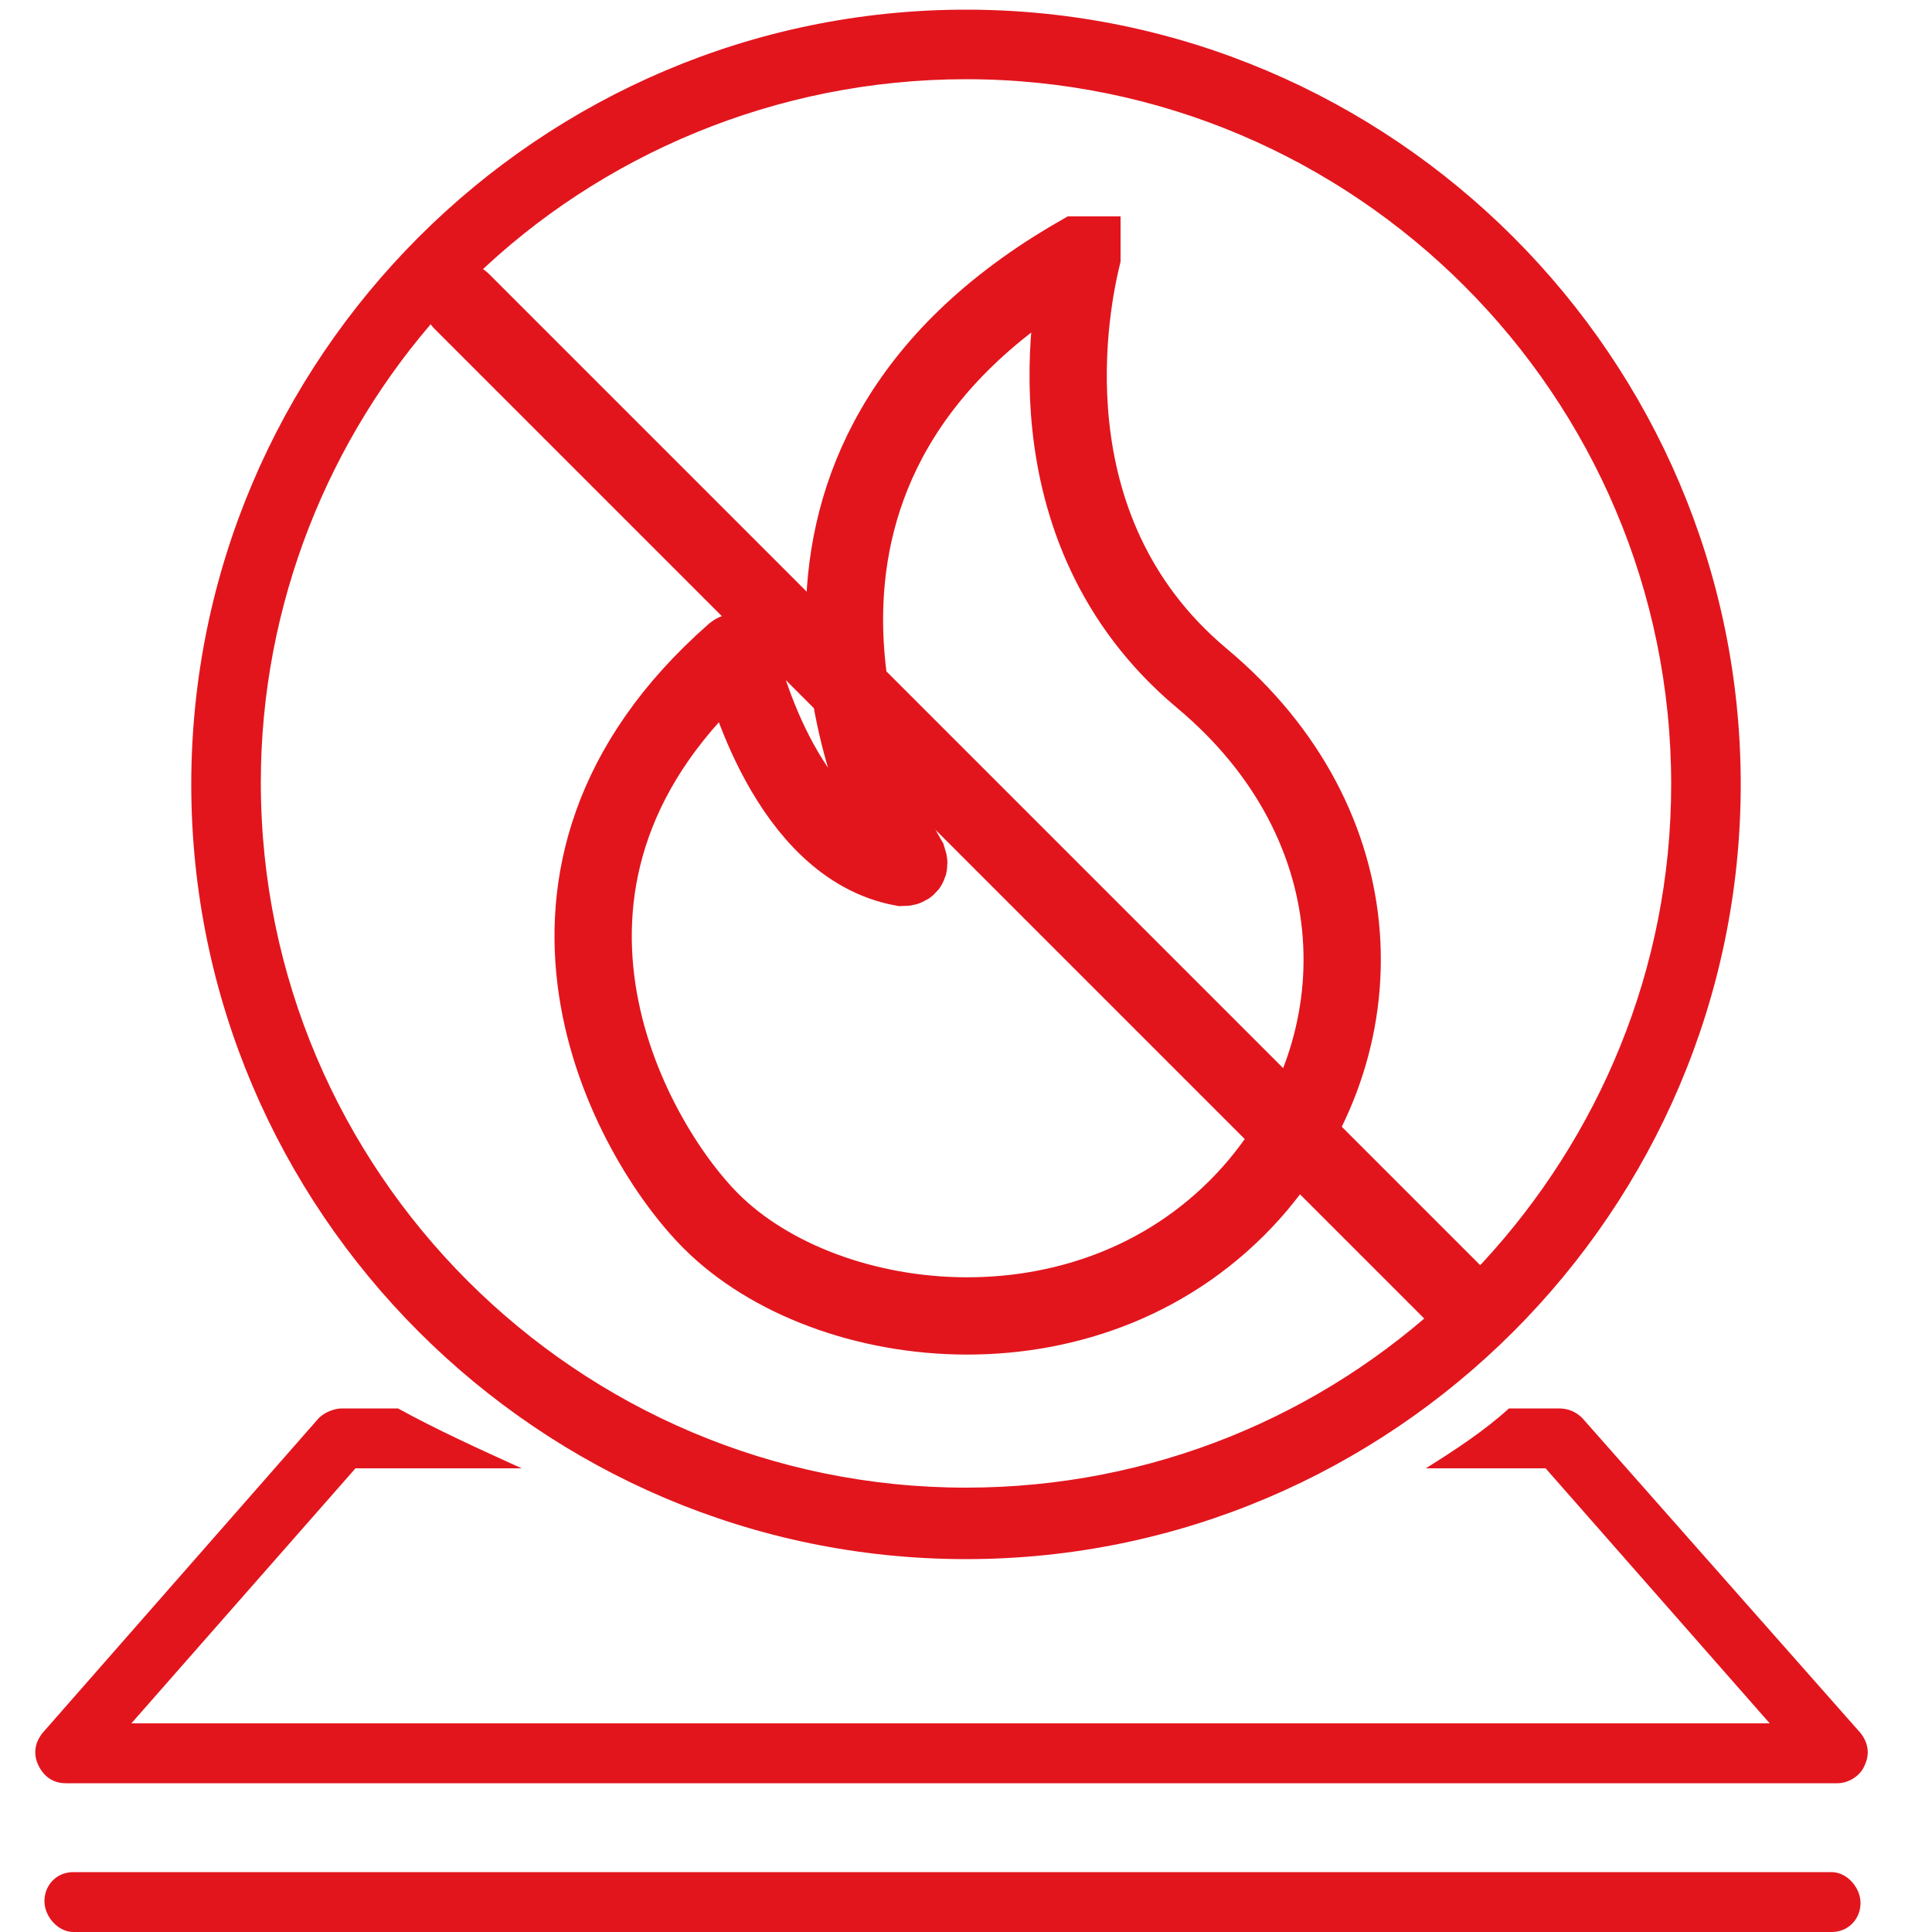
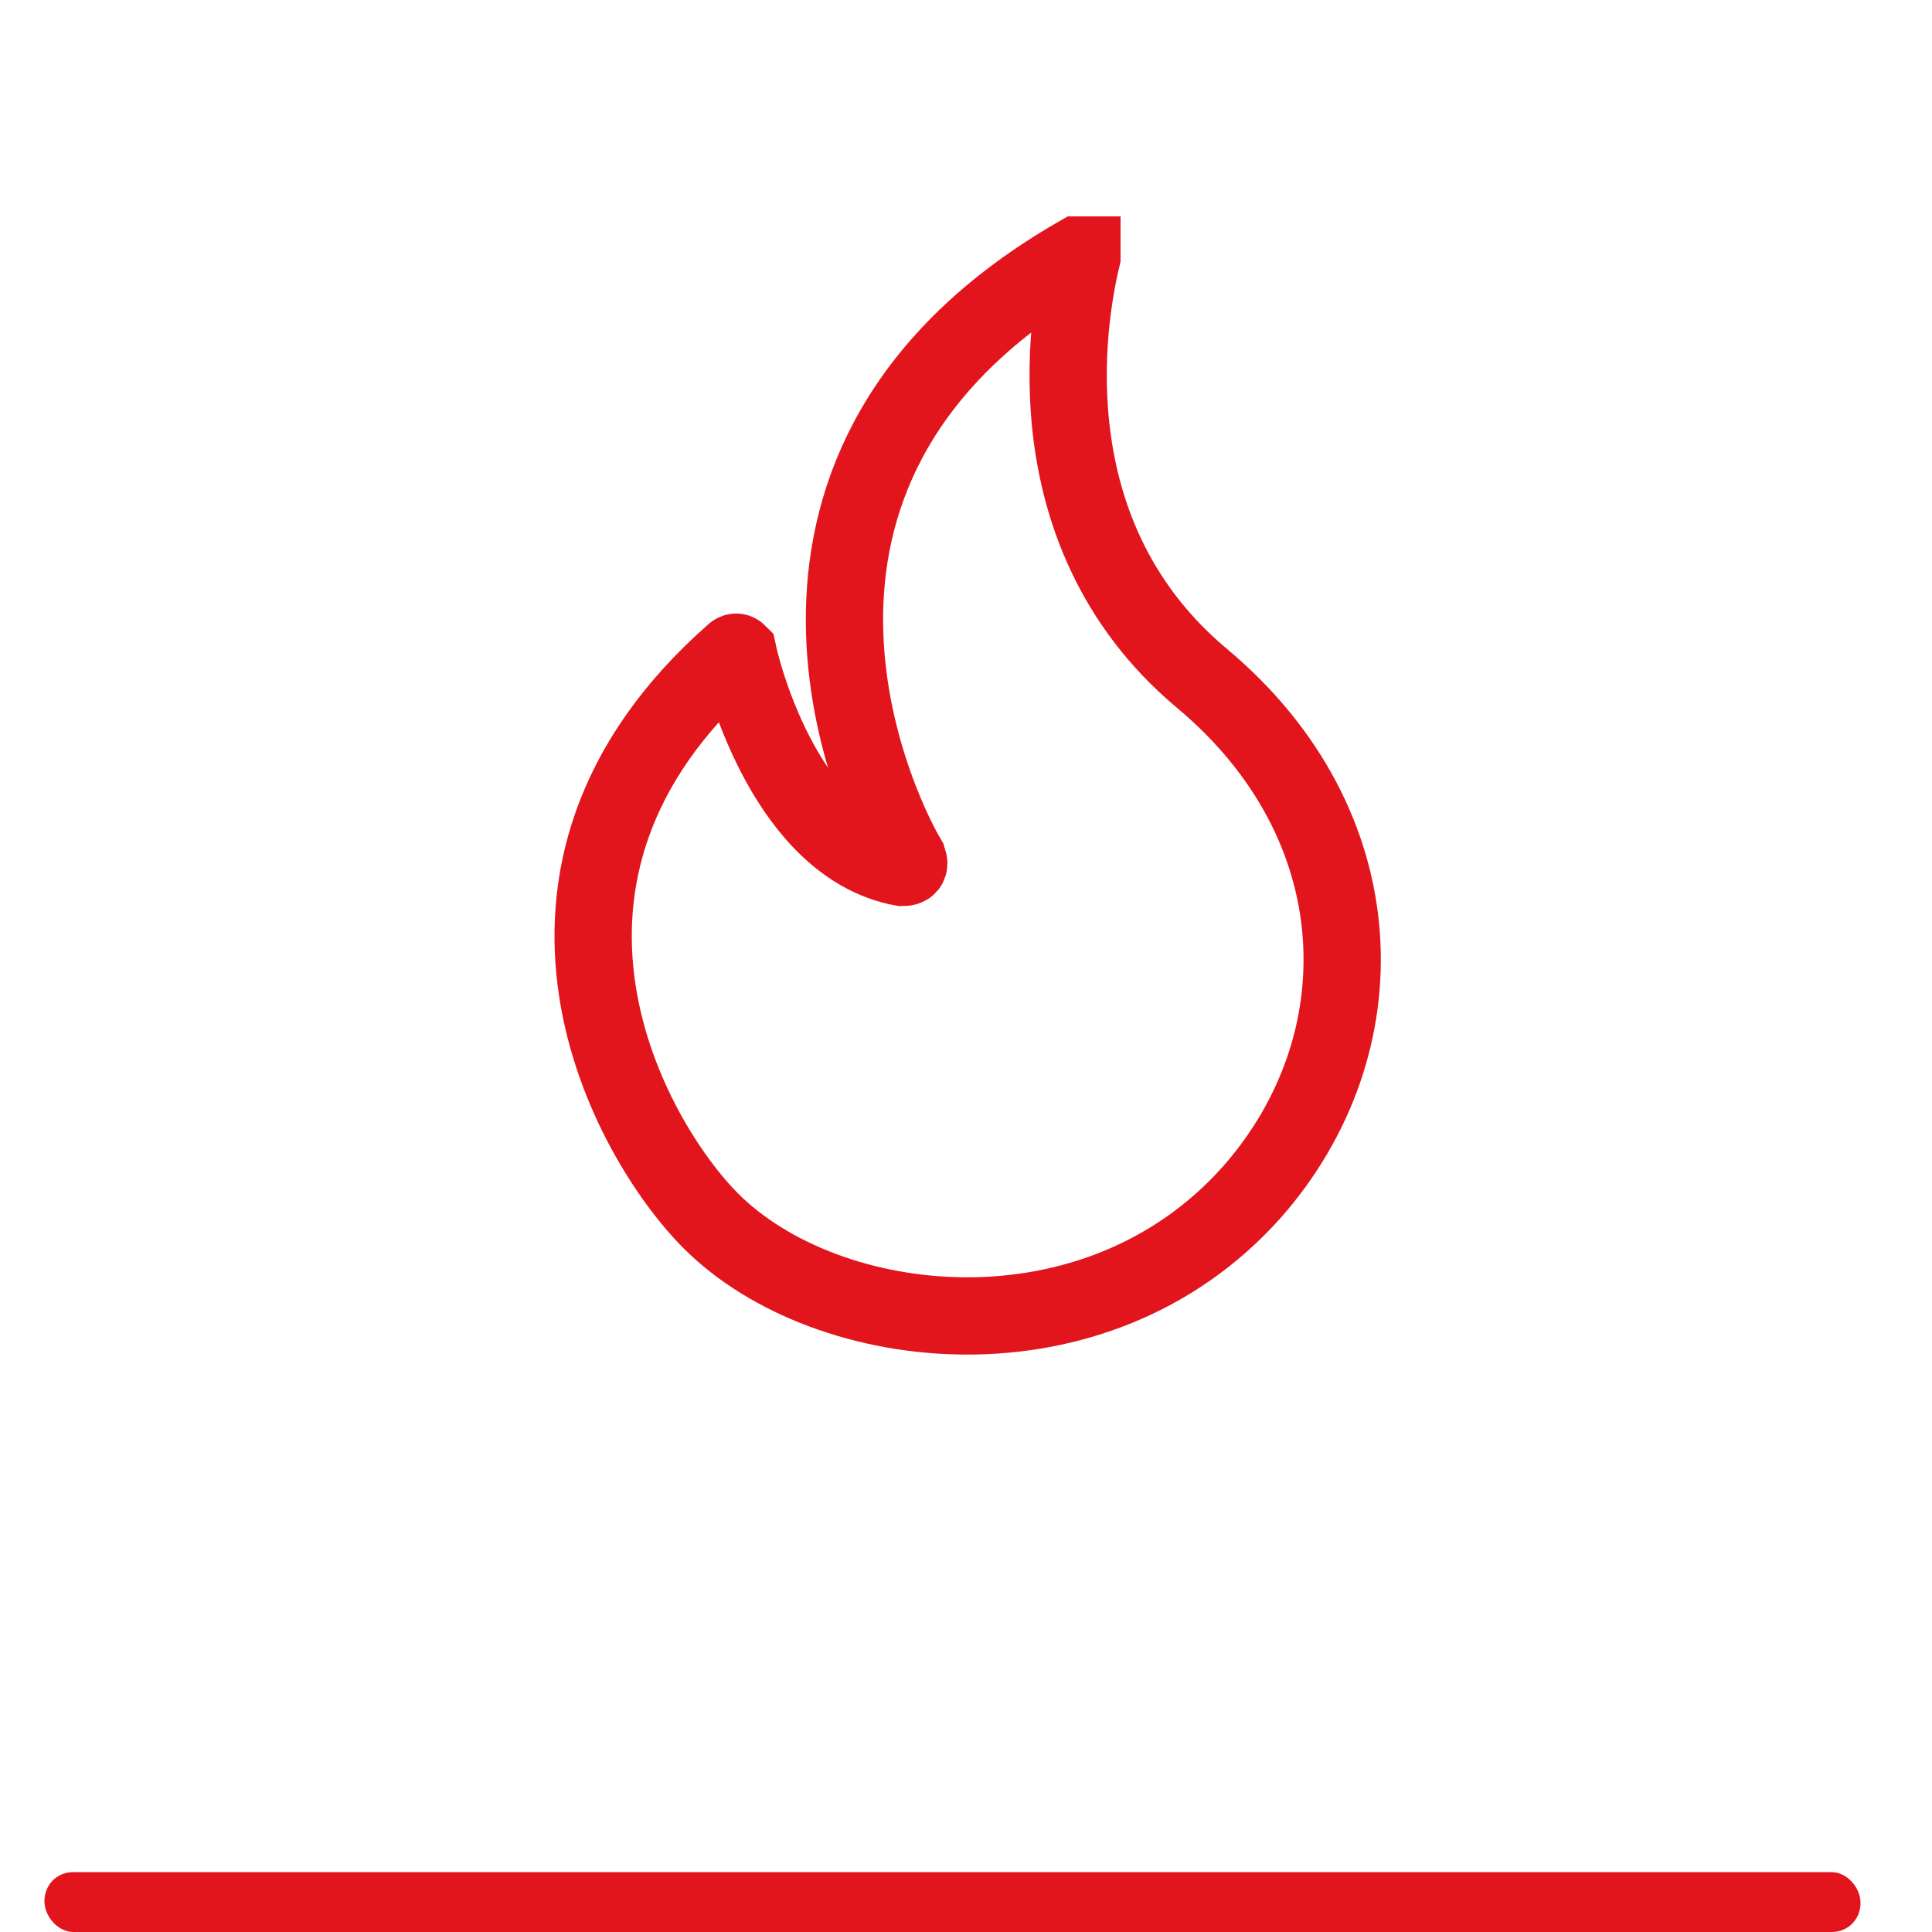
<svg xmlns="http://www.w3.org/2000/svg" version="1.1" id="Слой_1" x="0px" y="0px" viewBox="0 0 100 100" style="enable-background:new 0 0 100 100;" xml:space="preserve">
  <style type="text/css">
	.st0{fill:#E2141C;}
	.st1{fill:#E2151D;stroke:#E2151D;}
	.st2{fill:none;stroke:#E2151D;stroke-width:4;stroke-linecap:round;}
	.st3{fill:#E2151D;}
</style>
  <g>
-     <path class="st0" d="M388.1,92h95.5c0.6,0,1.2-0.4,1.5-0.9c0.3-0.6,0.2-1.3-0.3-1.7l-14.9-16.9c-0.3-0.3-0.7-0.5-1.2-0.5H454   c-0.4,1.1-0.9,2.2-1.4,3.2H468l12.1,13.7h-88.4l12.1-13.7h14.5c-0.6-1-1.1-2.1-1.4-3.2H403c-0.5,0-0.9,0.2-1.2,0.5l-14.9,16.9   c-0.4,0.5-0.5,1.2-0.3,1.7C386.9,91.7,387.5,92,388.1,92z" />
    <path class="st0" d="M388.6,100.1h94.8c0.9,0,1.6-0.7,1.6-1.6s-0.7-1.6-1.6-1.6h-94.8c-0.9,0-1.6,0.7-1.6,1.6   S387.7,100.1,388.6,100.1z" />
    <path class="st0" d="M435.4,81.9c9,0,16.4-7.4,16.4-16.4c0-4.9-2.1-9.5-5.9-12.6V12.2c0-0.9-0.7-1.6-1.6-1.6   c-0.9,0-1.6,0.7-1.6,1.6v41.5c0,0.5,0.2,1,0.6,1.3c3.4,2.5,5.3,6.3,5.3,10.5c0,7.3-5.9,13.2-13.2,13.2c-7.3,0-13.2-5.9-13.2-13.2   c0-4.2,1.9-8,5.3-10.5c0.4-0.3,0.6-0.8,0.6-1.3V10.8c0-4.9,3.7-7.5,7.3-7.5c2,0,3.9,0.8,5.2,2.2c0.6,0.6,1.6,0.7,2.3,0   c0.6-0.6,0.7-1.6,0-2.3c-2-2-4.7-3.2-7.5-3.2c-5.1,0-10.5,3.8-10.5,10.8v42.1c-3.8,3.1-5.9,7.7-5.9,12.6   C419,74.6,426.3,81.9,435.4,81.9z" />
    <path class="st0" d="M452.9,12.5h5.5c0.9,0,1.6-0.7,1.6-1.6c0-0.9-0.7-1.6-1.6-1.6h-5.5c-0.9,0-1.6,0.7-1.6,1.6   C451.2,11.8,452,12.5,452.9,12.5z" />
    <path class="st0" d="M455.9,18.7h-3.1c-0.9,0-1.6,0.7-1.6,1.6s0.7,1.6,1.6,1.6h3.1c0.9,0,1.6-0.7,1.6-1.6S456.8,18.7,455.9,18.7z" />
-     <path class="st0" d="M451.2,29.7c0,0.9,0.7,1.6,1.6,1.6h5.5c0.9,0,1.6-0.7,1.6-1.6c0-0.9-0.7-1.6-1.6-1.6h-5.5   C452,28.1,451.2,28.9,451.2,29.7z" />
    <path class="st0" d="M455.9,37.5h-3.1c-0.9,0-1.6,0.7-1.6,1.6c0,0.9,0.7,1.6,1.6,1.6h3.1c0.9,0,1.6-0.7,1.6-1.6   C457.5,38.3,456.8,37.5,455.9,37.5z" />
    <path class="st0" d="M451.2,48.6c0,0.9,0.7,1.6,1.6,1.6h5.5c0.9,0,1.6-0.7,1.6-1.6c0-0.9-0.7-1.6-1.6-1.6h-5.5   C452,47,451.2,47.7,451.2,48.6z" />
    <path class="st0" d="M429.7,65.5c0,3.1,2.5,5.6,5.6,5.6c3.1,0,5.6-2.5,5.6-5.6c0-2.5-1.7-4.7-4-5.4V29.7c0-0.9-0.7-1.6-1.6-1.6   s-1.6,0.7-1.6,1.6v30.4C431.4,60.8,429.7,63,429.7,65.5z M437.8,65.5c0,1.3-1.1,2.4-2.4,2.4c-1.3,0-2.4-1.1-2.4-2.4   c0-1.3,1.1-2.4,2.4-2.4C436.7,63.1,437.8,64.2,437.8,65.5z" />
  </g>
-   <path class="st1" d="M50,1C28.2,1,10.4,18.8,10.4,40.6c0,21.8,17.8,39.6,39.6,39.6c21.8,0,39.6-17.8,39.6-39.6  C89.6,18.8,71.8,1,50,1z M77.1,65.7L77.1,65.7l-1.8,1.8c-6.6,6.2-15.5,10-25.3,10c-20.4,0-37-16.6-37-37c0-9.4,3.6-18.1,9.4-24.6  l1.8-1.9C30.8,7.6,40,3.6,50,3.6c20.4,0,37,16.6,37,37C87,50.3,83.2,59.1,77.1,65.7z" />
  <g>
    <path class="st2" d="M55.8,13.2c0.1,0,0.1,0,0.2,0c0,0,0,0.1,0,0.1c-0.5,2.1-3.1,14,6.2,21.8c9.1,7.6,9.3,19,2.6,26.6   c-8.1,9.1-22,7.5-28,1.5c-4.2-4.2-11.9-17.9,1.2-29.4c0,0,0.1-0.1,0.2,0c0,0,0,0,0,0c0.3,1.4,2.6,10,8.5,11.1   c0.3,0,0.4-0.1,0.3-0.4C45.1,41.3,37.2,23.9,55.8,13.2z" />
  </g>
-   <line class="st2" x1="23.9" y1="15.6" x2="75.3" y2="67" />
-   <path class="st3" d="M81.9,73.4c-0.3-0.3-0.7-0.5-1.2-0.5h-2.6C76.9,74,75.4,75,73.8,76H80l11.6,13.2H6.8L18.4,76H27  c-2.2-1-4.4-2-6.4-3.1h-2.9c-0.4,0-0.9,0.2-1.2,0.5L2.2,89.7c-0.4,0.5-0.5,1.1-0.2,1.7c0.3,0.6,0.8,0.9,1.4,0.9h91.7  c0.6,0,1.2-0.4,1.4-0.9c0.3-0.6,0.2-1.2-0.2-1.7L81.9,73.4z" />
  <path class="st3" d="M94.8,96.9h-91c-0.9,0-1.5,0.7-1.5,1.5S3,100,3.8,100h91c0.9,0,1.5-0.7,1.5-1.5S95.6,96.9,94.8,96.9z" />
</svg>